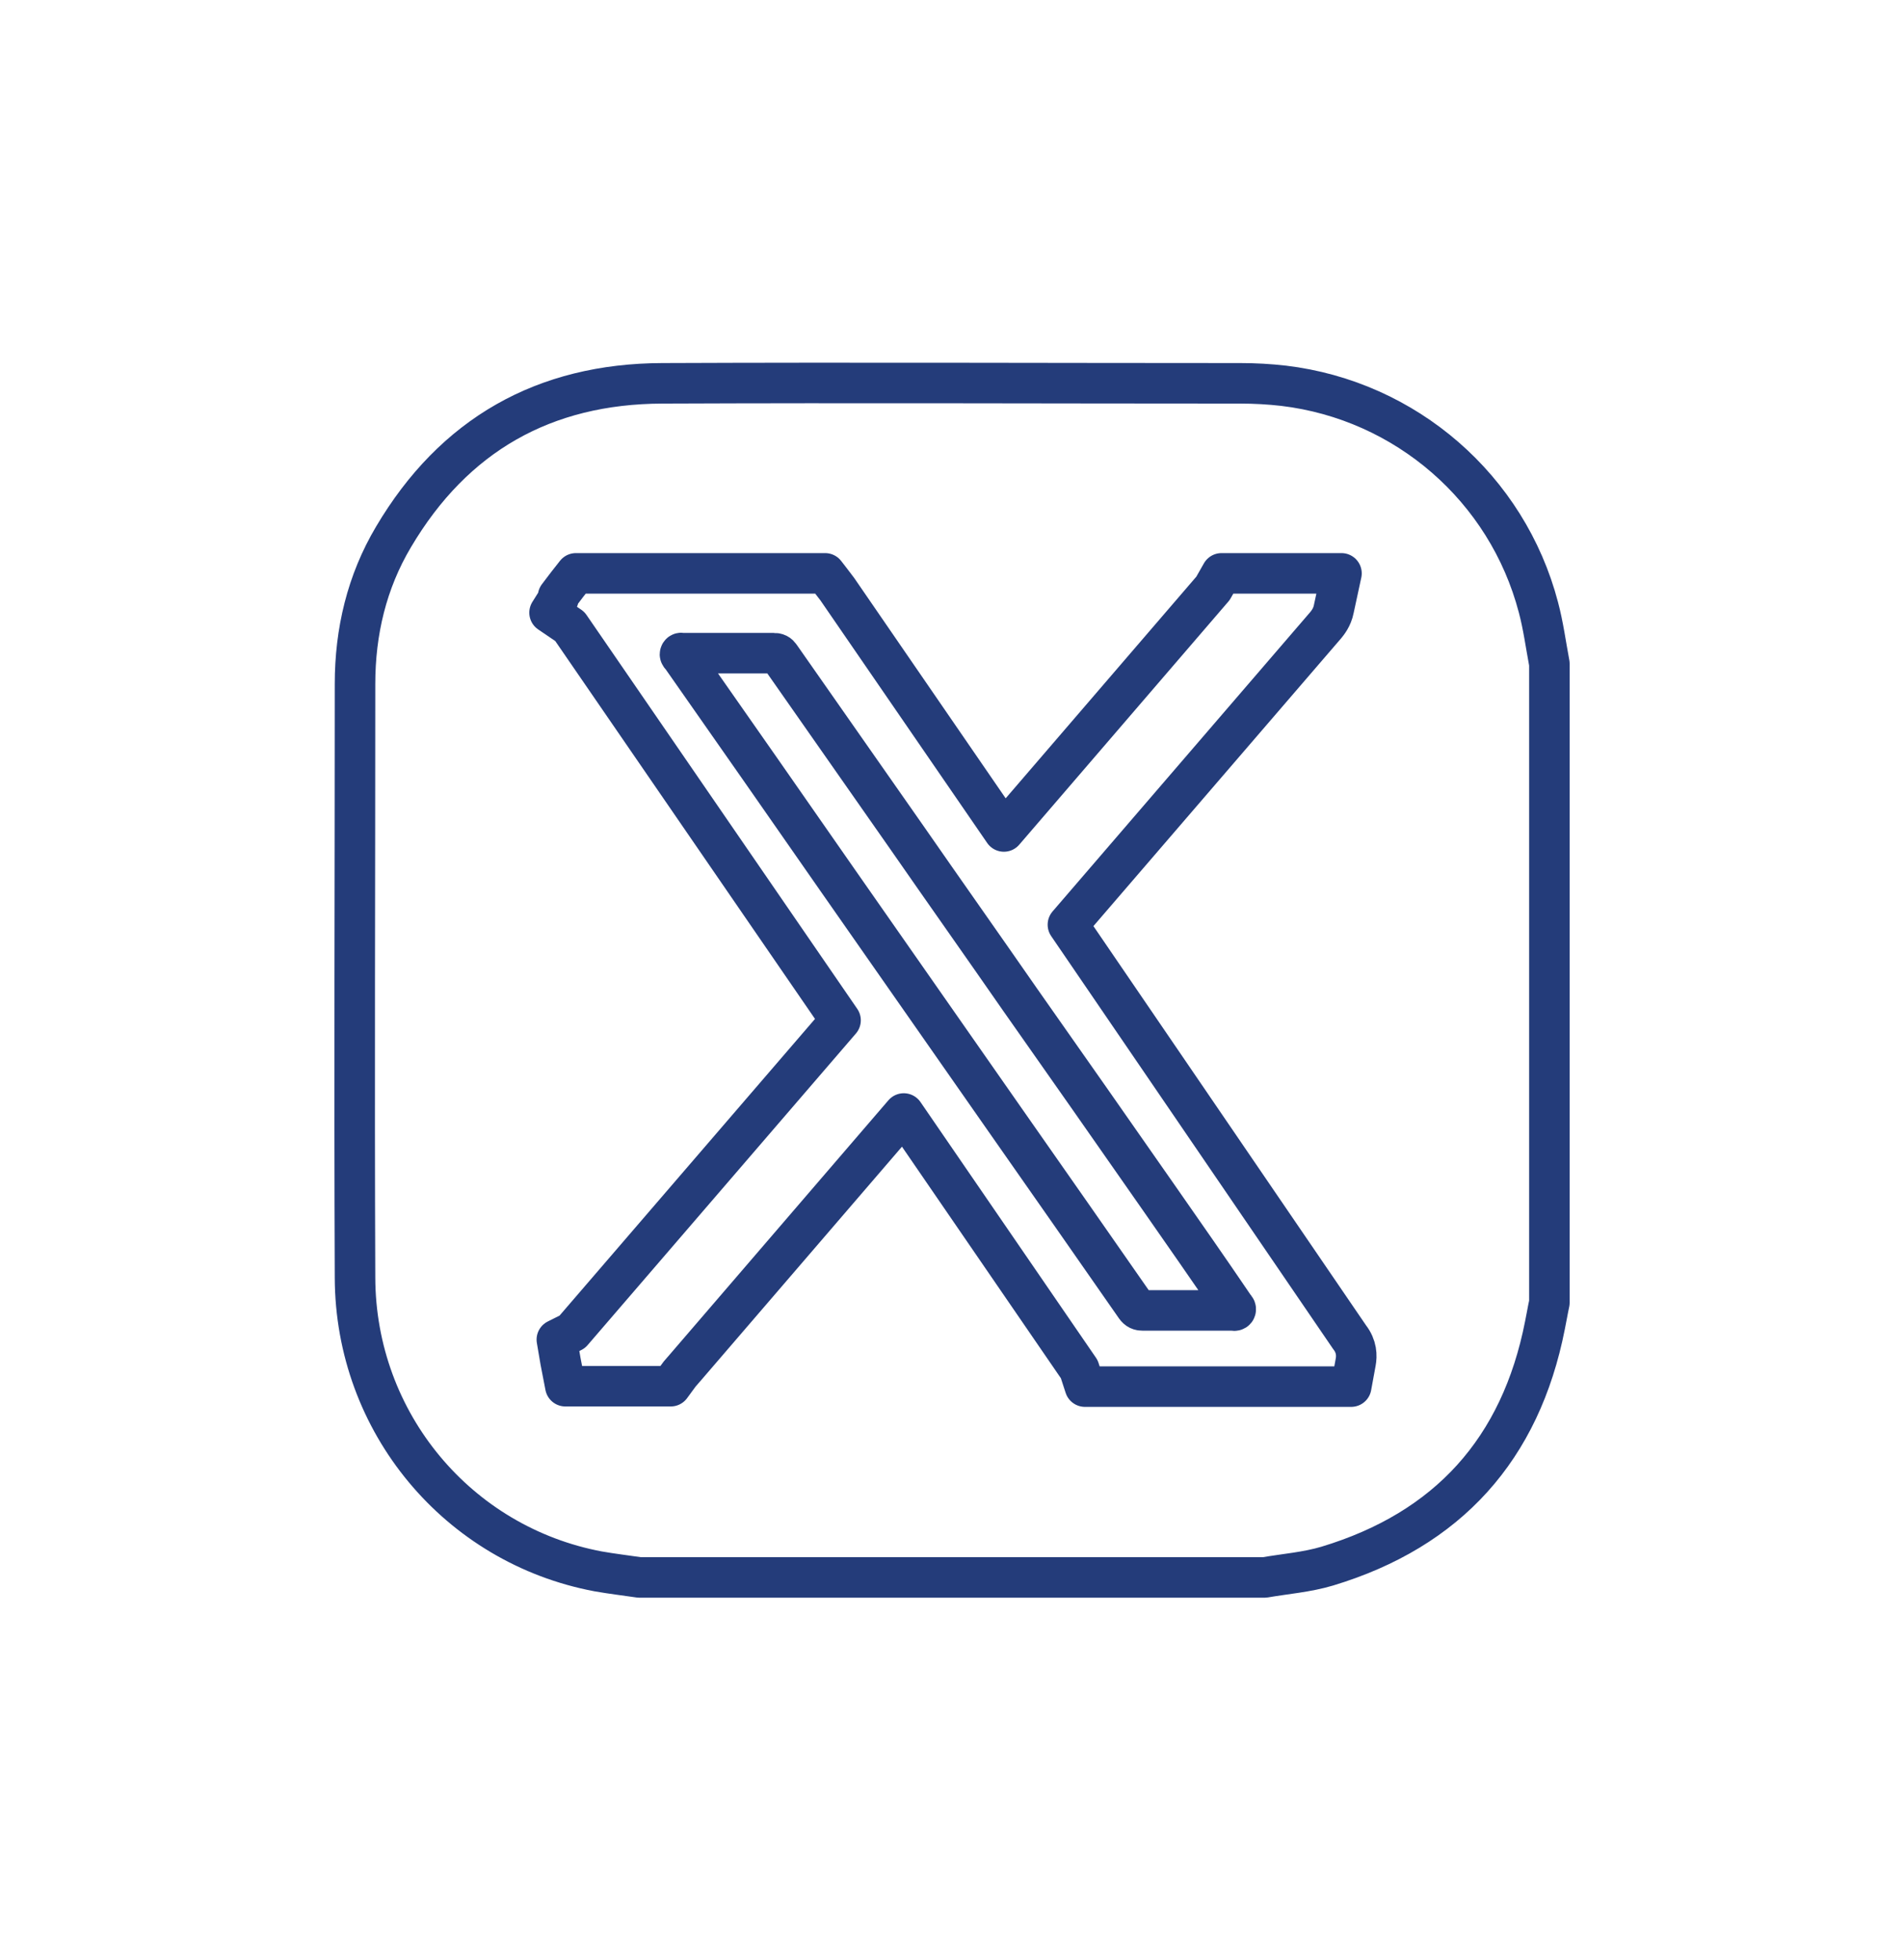
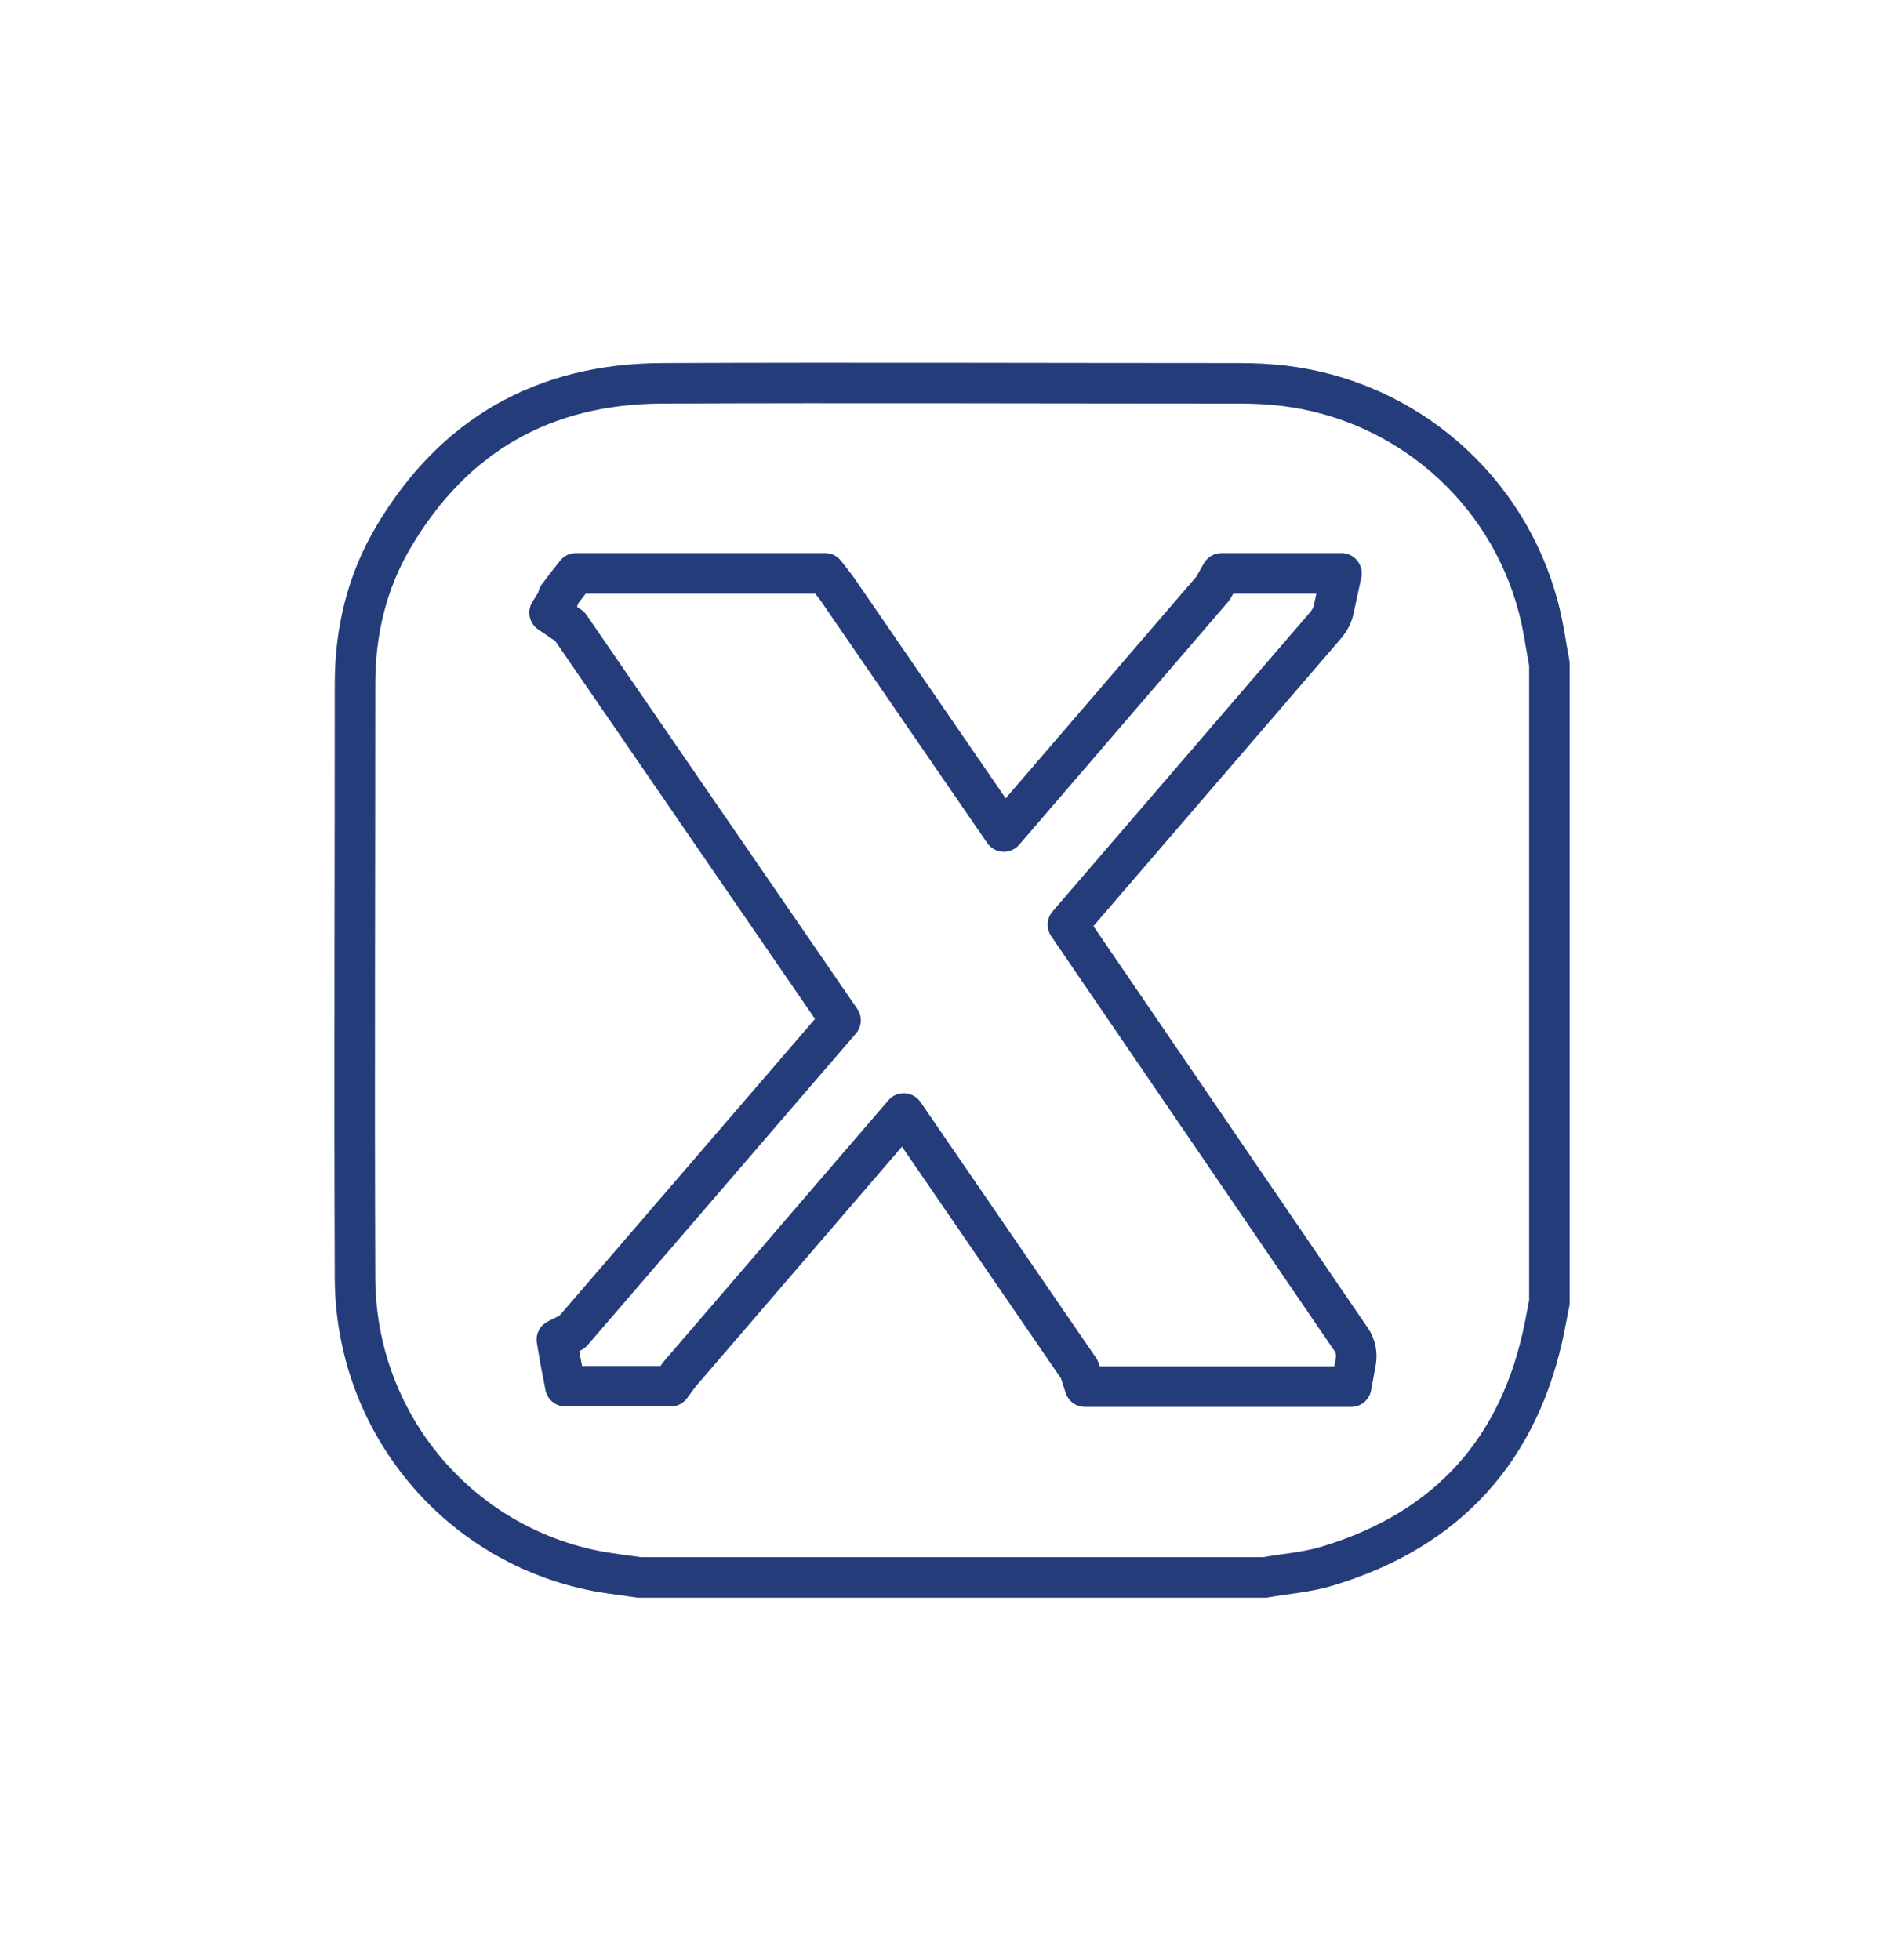
<svg xmlns="http://www.w3.org/2000/svg" version="1.1" id="Layer_1" x="0px" y="0px" viewBox="0 0 46.98 48.38" style="enable-background:new 0 0 46.98 48.38;" xml:space="preserve">
  <style type="text/css">
	.st0{display:none;fill:none;stroke:#FFFFFF;stroke-linecap:round;stroke-linejoin:round;stroke-miterlimit:10;}
	.st1{fill:none;stroke:#243C7A;stroke-linecap:round;stroke-linejoin:round;stroke-miterlimit:10;}
</style>
  <g>
-     <path class="st1" d="M28.58,29.54c-1.13-1.62-2.27-3.25-3.41-4.87c-0.93-1.34-1.87-2.67-2.8-4.01c-1.04-1.49-2.08-2.97-3.12-4.46   c-0.04-0.06-0.08-0.08-0.16-0.08c-0.37,0-0.74,0-1.11,0c-0.37,0-0.75,0-1.12,0c-0.03,0-0.07-0.02-0.08,0.02   c-0.01,0.02,0.02,0.05,0.04,0.07c1.29,1.84,2.58,3.69,3.86,5.53c1.39,1.99,2.78,3.98,4.17,5.97c1.06,1.51,2.11,3.02,3.17,4.54   c0.05,0.07,0.1,0.09,0.18,0.09c0.73,0,1.46,0,2.19,0c0.04,0,0.09,0.02,0.1-0.02c0.01-0.03-0.03-0.06-0.05-0.09   C29.83,31.33,29.2,30.43,28.58,29.54z" />
    <path class="st1" d="M37.96,14.99c-0.77-2.94-3.27-5.11-6.29-5.47c-0.35-0.04-0.71-0.06-1.06-0.06c-4.76,0-9.51-0.02-14.27,0   c-2.91,0.01-5.14,1.27-6.63,3.79c-0.66,1.11-0.95,2.34-0.95,3.63c0,4.88-0.02,9.76,0,14.65c0.01,3.58,2.54,6.6,6,7.25   c0.34,0.06,0.68,0.1,1.02,0.15c5.14,0,10.28,0,15.42,0c0.52-0.09,1.05-0.13,1.55-0.28c2.98-0.9,4.77-2.89,5.37-5.94   c0.04-0.19,0.07-0.38,0.11-0.56c0-5.26,0-10.51,0-15.77C38.14,15.9,38.08,15.44,37.96,14.99z M33.45,33.62l-0.11,0.6h-6.57   l-0.14-0.43l-4.33-6.31l-5.4,6.28c-0.04,0.05-0.09,0.1-0.13,0.15l-0.22,0.3l-1.88,0l-0.11,0h-0.61l-0.12-0.62l-0.09-0.53l0.38-0.19   l6.62-7.69l-6.68-9.72l-0.5-0.34l0.22-0.35l-0.01-0.05l0.22-0.29l0.22-0.28l0.37,0h5.78c0,0,0.28,0.36,0.3,0.39l4.11,5.98l5.16-6   l0.21-0.37l2.96,0l-0.19,0.88c-0.04,0.21-0.16,0.35-0.2,0.4l-6.36,7.39L33.3,33C33.48,33.23,33.48,33.46,33.45,33.62z" />
  </g>
</svg>